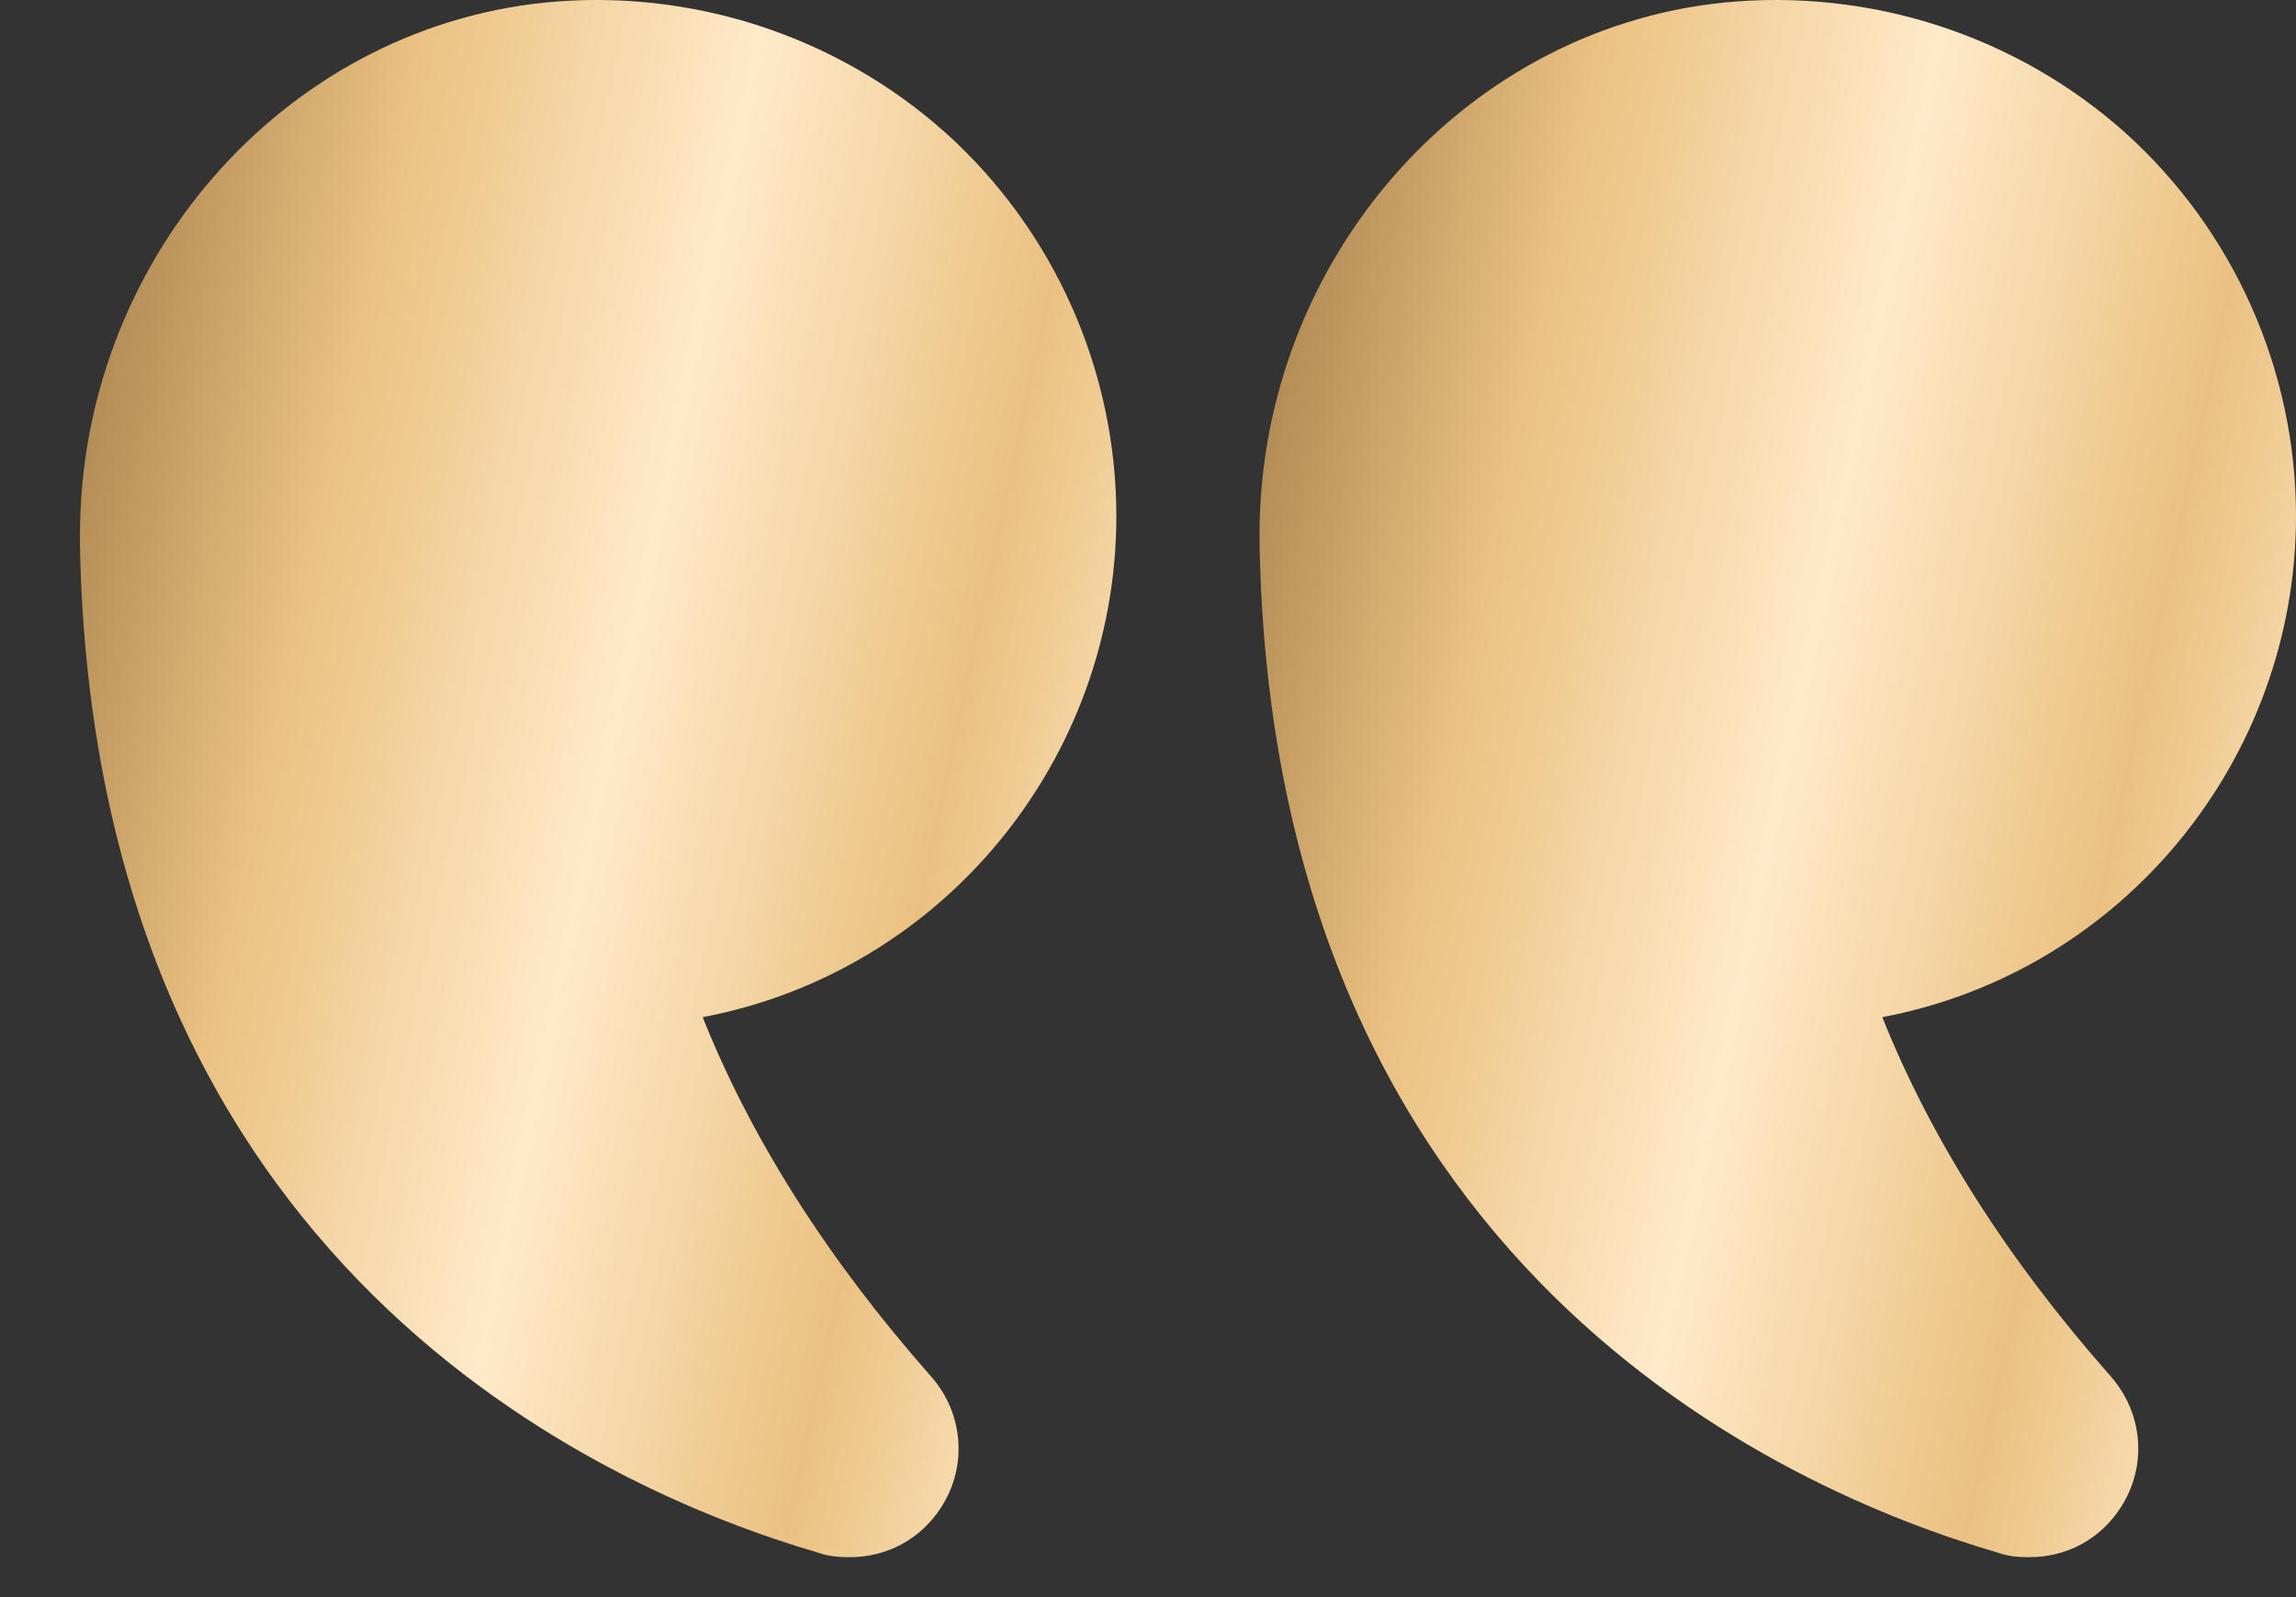
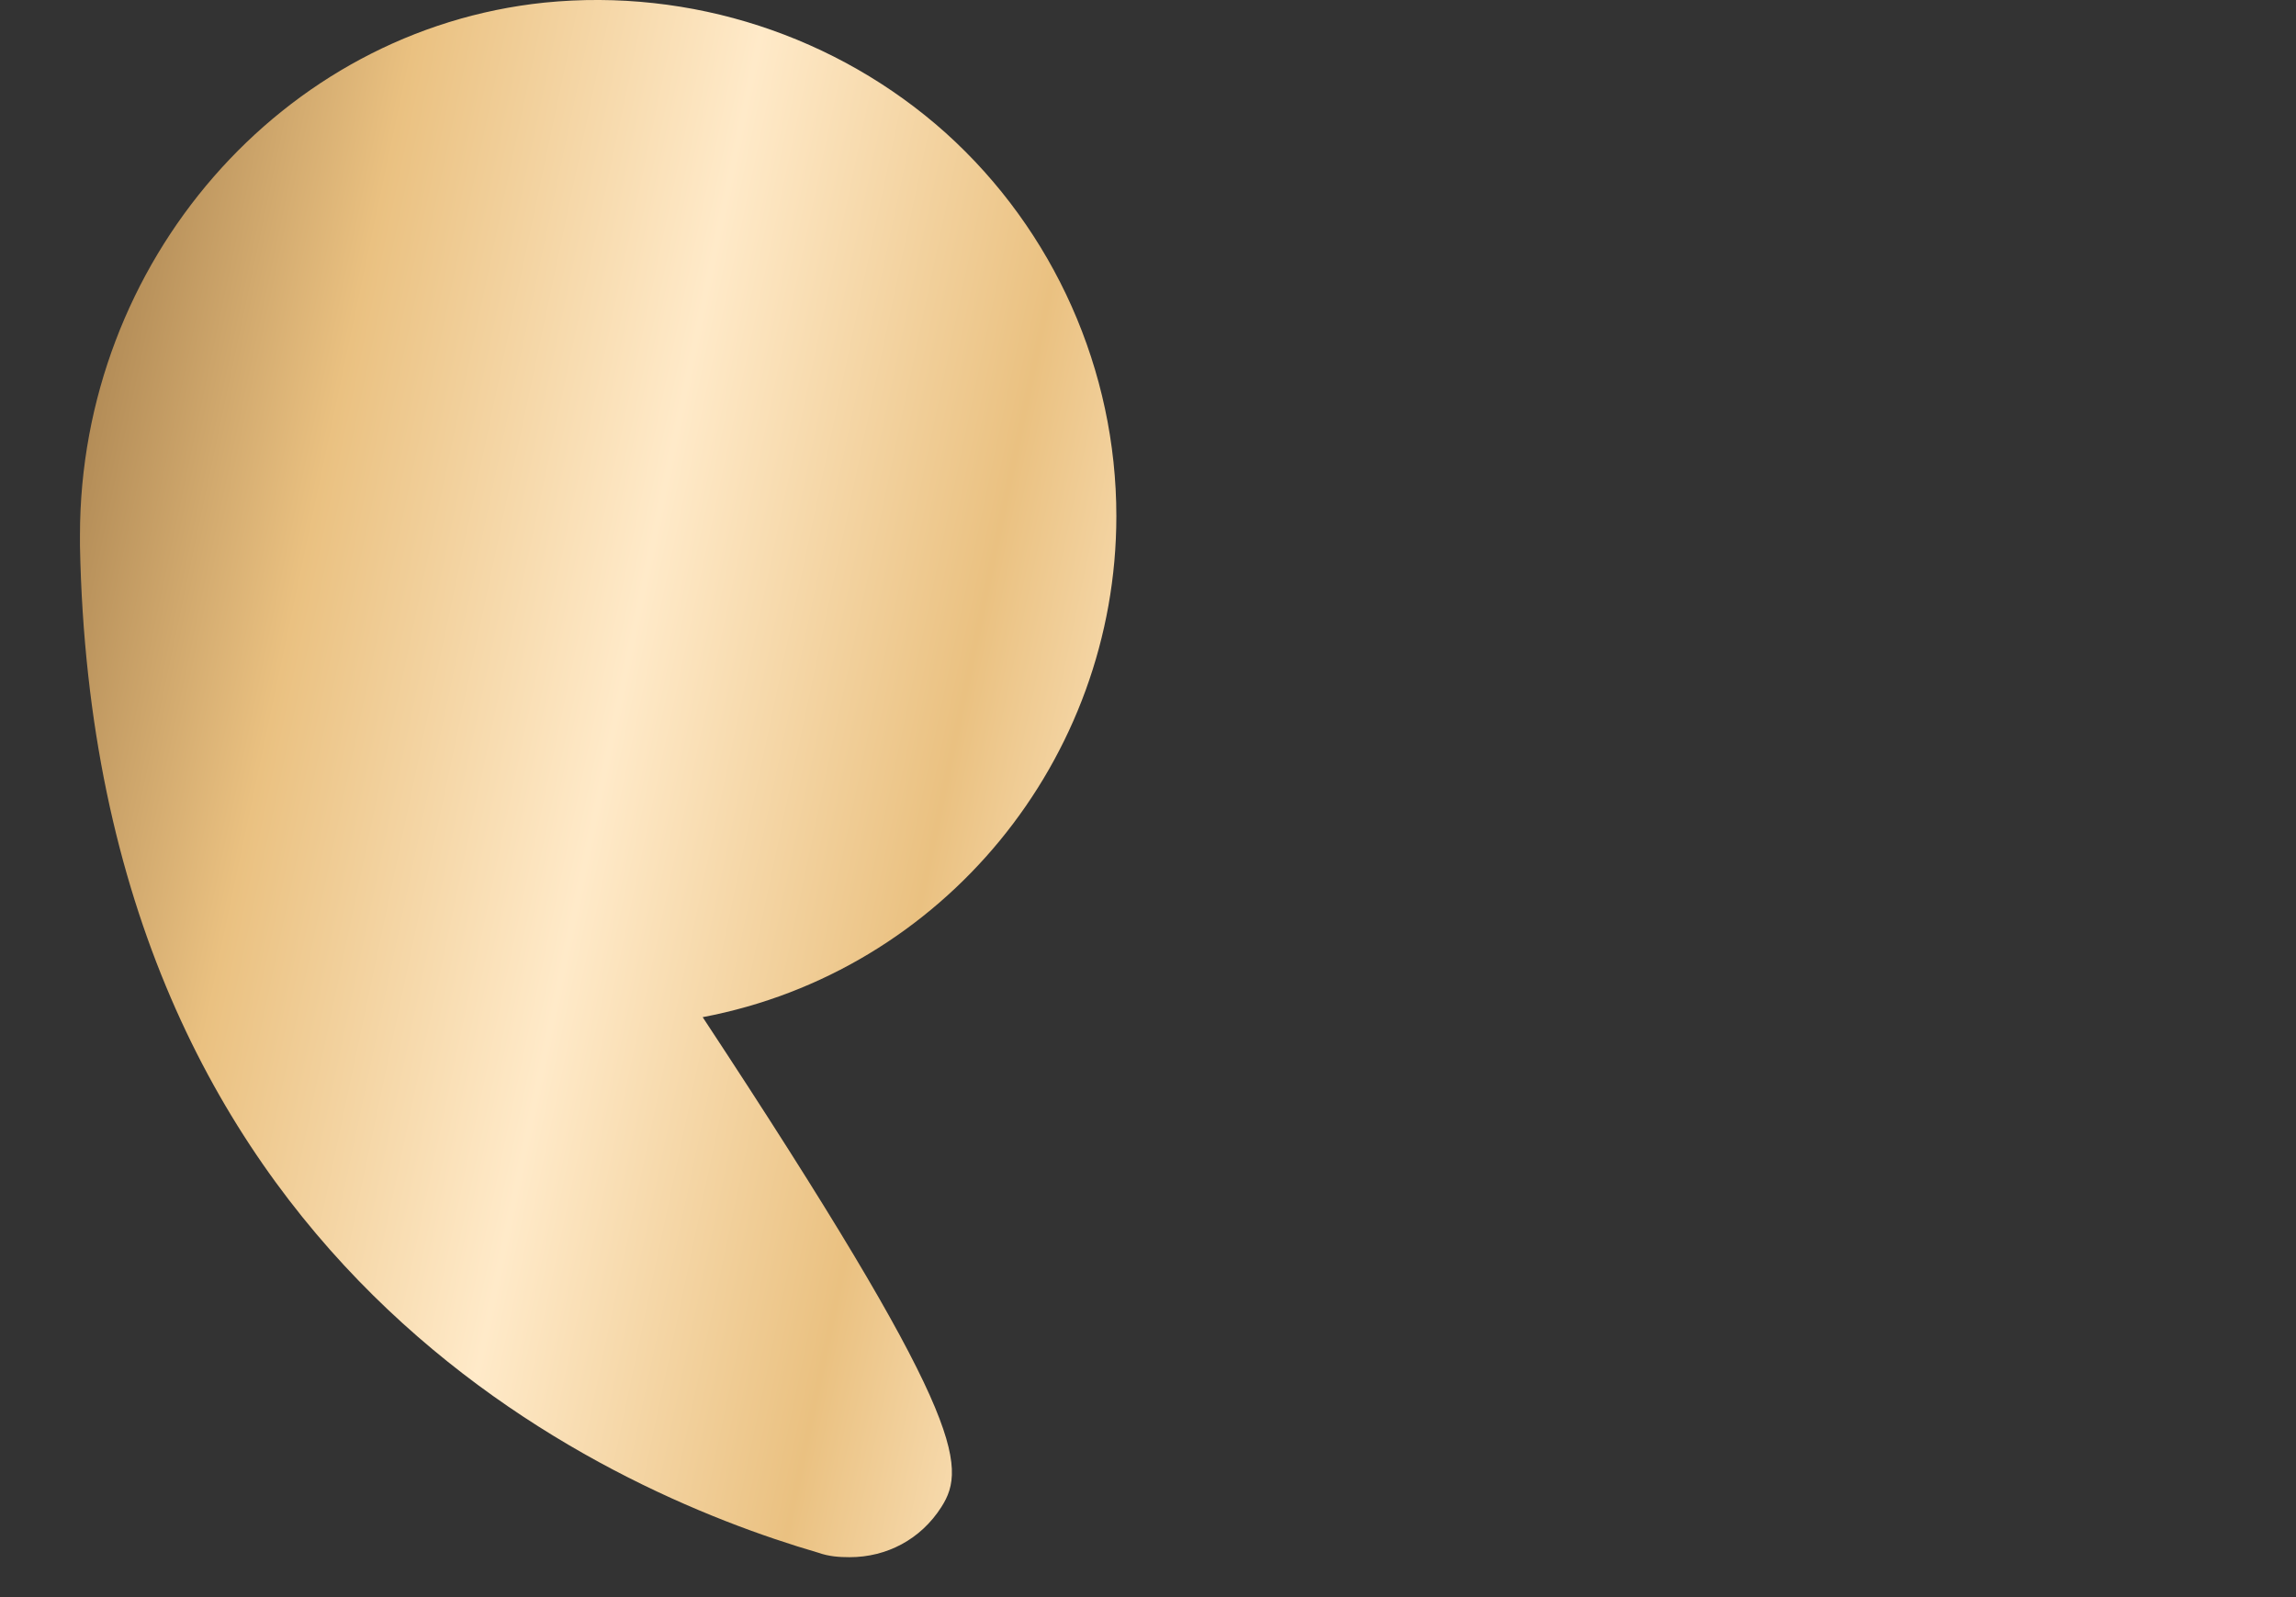
<svg xmlns="http://www.w3.org/2000/svg" width="23" height="16" viewBox="0 0 23 16" fill="none">
  <rect x="0" y="0" width="23" height="16" fill="#333333" stroke="none" />
-   <path d="M18.856 10.19C19.344 11.414 20.114 12.622 21.143 13.787C21.468 14.155 21.513 14.686 21.246 15.099C21.039 15.423 20.699 15.6 20.329 15.6C20.225 15.6 20.121 15.593 20.018 15.556C17.842 14.922 12.758 12.674 12.618 5.466C12.566 2.687 14.608 0.299 17.265 0.026C18.738 -0.121 20.203 0.358 21.291 1.331C22.378 2.311 23 3.711 23 5.171C23 7.603 21.268 9.733 18.856 10.19Z" fill="url(#paint0_linear_1414_108067)" />
-   <path d="M5.455 0.026C6.92 -0.121 8.385 0.358 9.473 1.331C10.561 2.311 11.183 3.712 11.183 5.171C11.183 7.603 9.451 9.733 7.039 10.19C7.527 11.414 8.297 12.622 9.325 13.787C9.651 14.155 9.695 14.686 9.429 15.099C9.222 15.423 8.881 15.6 8.511 15.6C8.408 15.6 8.304 15.593 8.2 15.556C6.025 14.922 0.941 12.674 0.801 5.466V5.363C0.801 2.628 2.821 0.299 5.455 0.026Z" fill="url(#paint1_linear_1414_108067)" />
+   <path d="M5.455 0.026C6.92 -0.121 8.385 0.358 9.473 1.331C10.561 2.311 11.183 3.712 11.183 5.171C11.183 7.603 9.451 9.733 7.039 10.19C9.651 14.155 9.695 14.686 9.429 15.099C9.222 15.423 8.881 15.6 8.511 15.6C8.408 15.6 8.304 15.593 8.2 15.556C6.025 14.922 0.941 12.674 0.801 5.466V5.363C0.801 2.628 2.821 0.299 5.455 0.026Z" fill="url(#paint1_linear_1414_108067)" />
  <defs>
    <linearGradient id="paint0_linear_1414_108067" x1="12.617" y1="0" x2="25.809" y2="2.791" gradientUnits="userSpaceOnUse">
      <stop stop-color="#9D7746" />
      <stop offset="0.25" stop-color="#EAC181" />
      <stop offset="0.5" stop-color="#FFEAC9" />
      <stop offset="0.75" stop-color="#EAC181" />
      <stop offset="0.943" stop-color="#FFEAC9" />
      <stop offset="1" stop-color="#9D7746" />
    </linearGradient>
    <linearGradient id="paint1_linear_1414_108067" x1="0.801" y1="6.10352e-05" x2="13.992" y2="2.791" gradientUnits="userSpaceOnUse">
      <stop stop-color="#9D7746" />
      <stop offset="0.25" stop-color="#EAC181" />
      <stop offset="0.5" stop-color="#FFEAC9" />
      <stop offset="0.75" stop-color="#EAC181" />
      <stop offset="0.943" stop-color="#FFEAC9" />
      <stop offset="1" stop-color="#9D7746" />
    </linearGradient>
  </defs>
</svg>